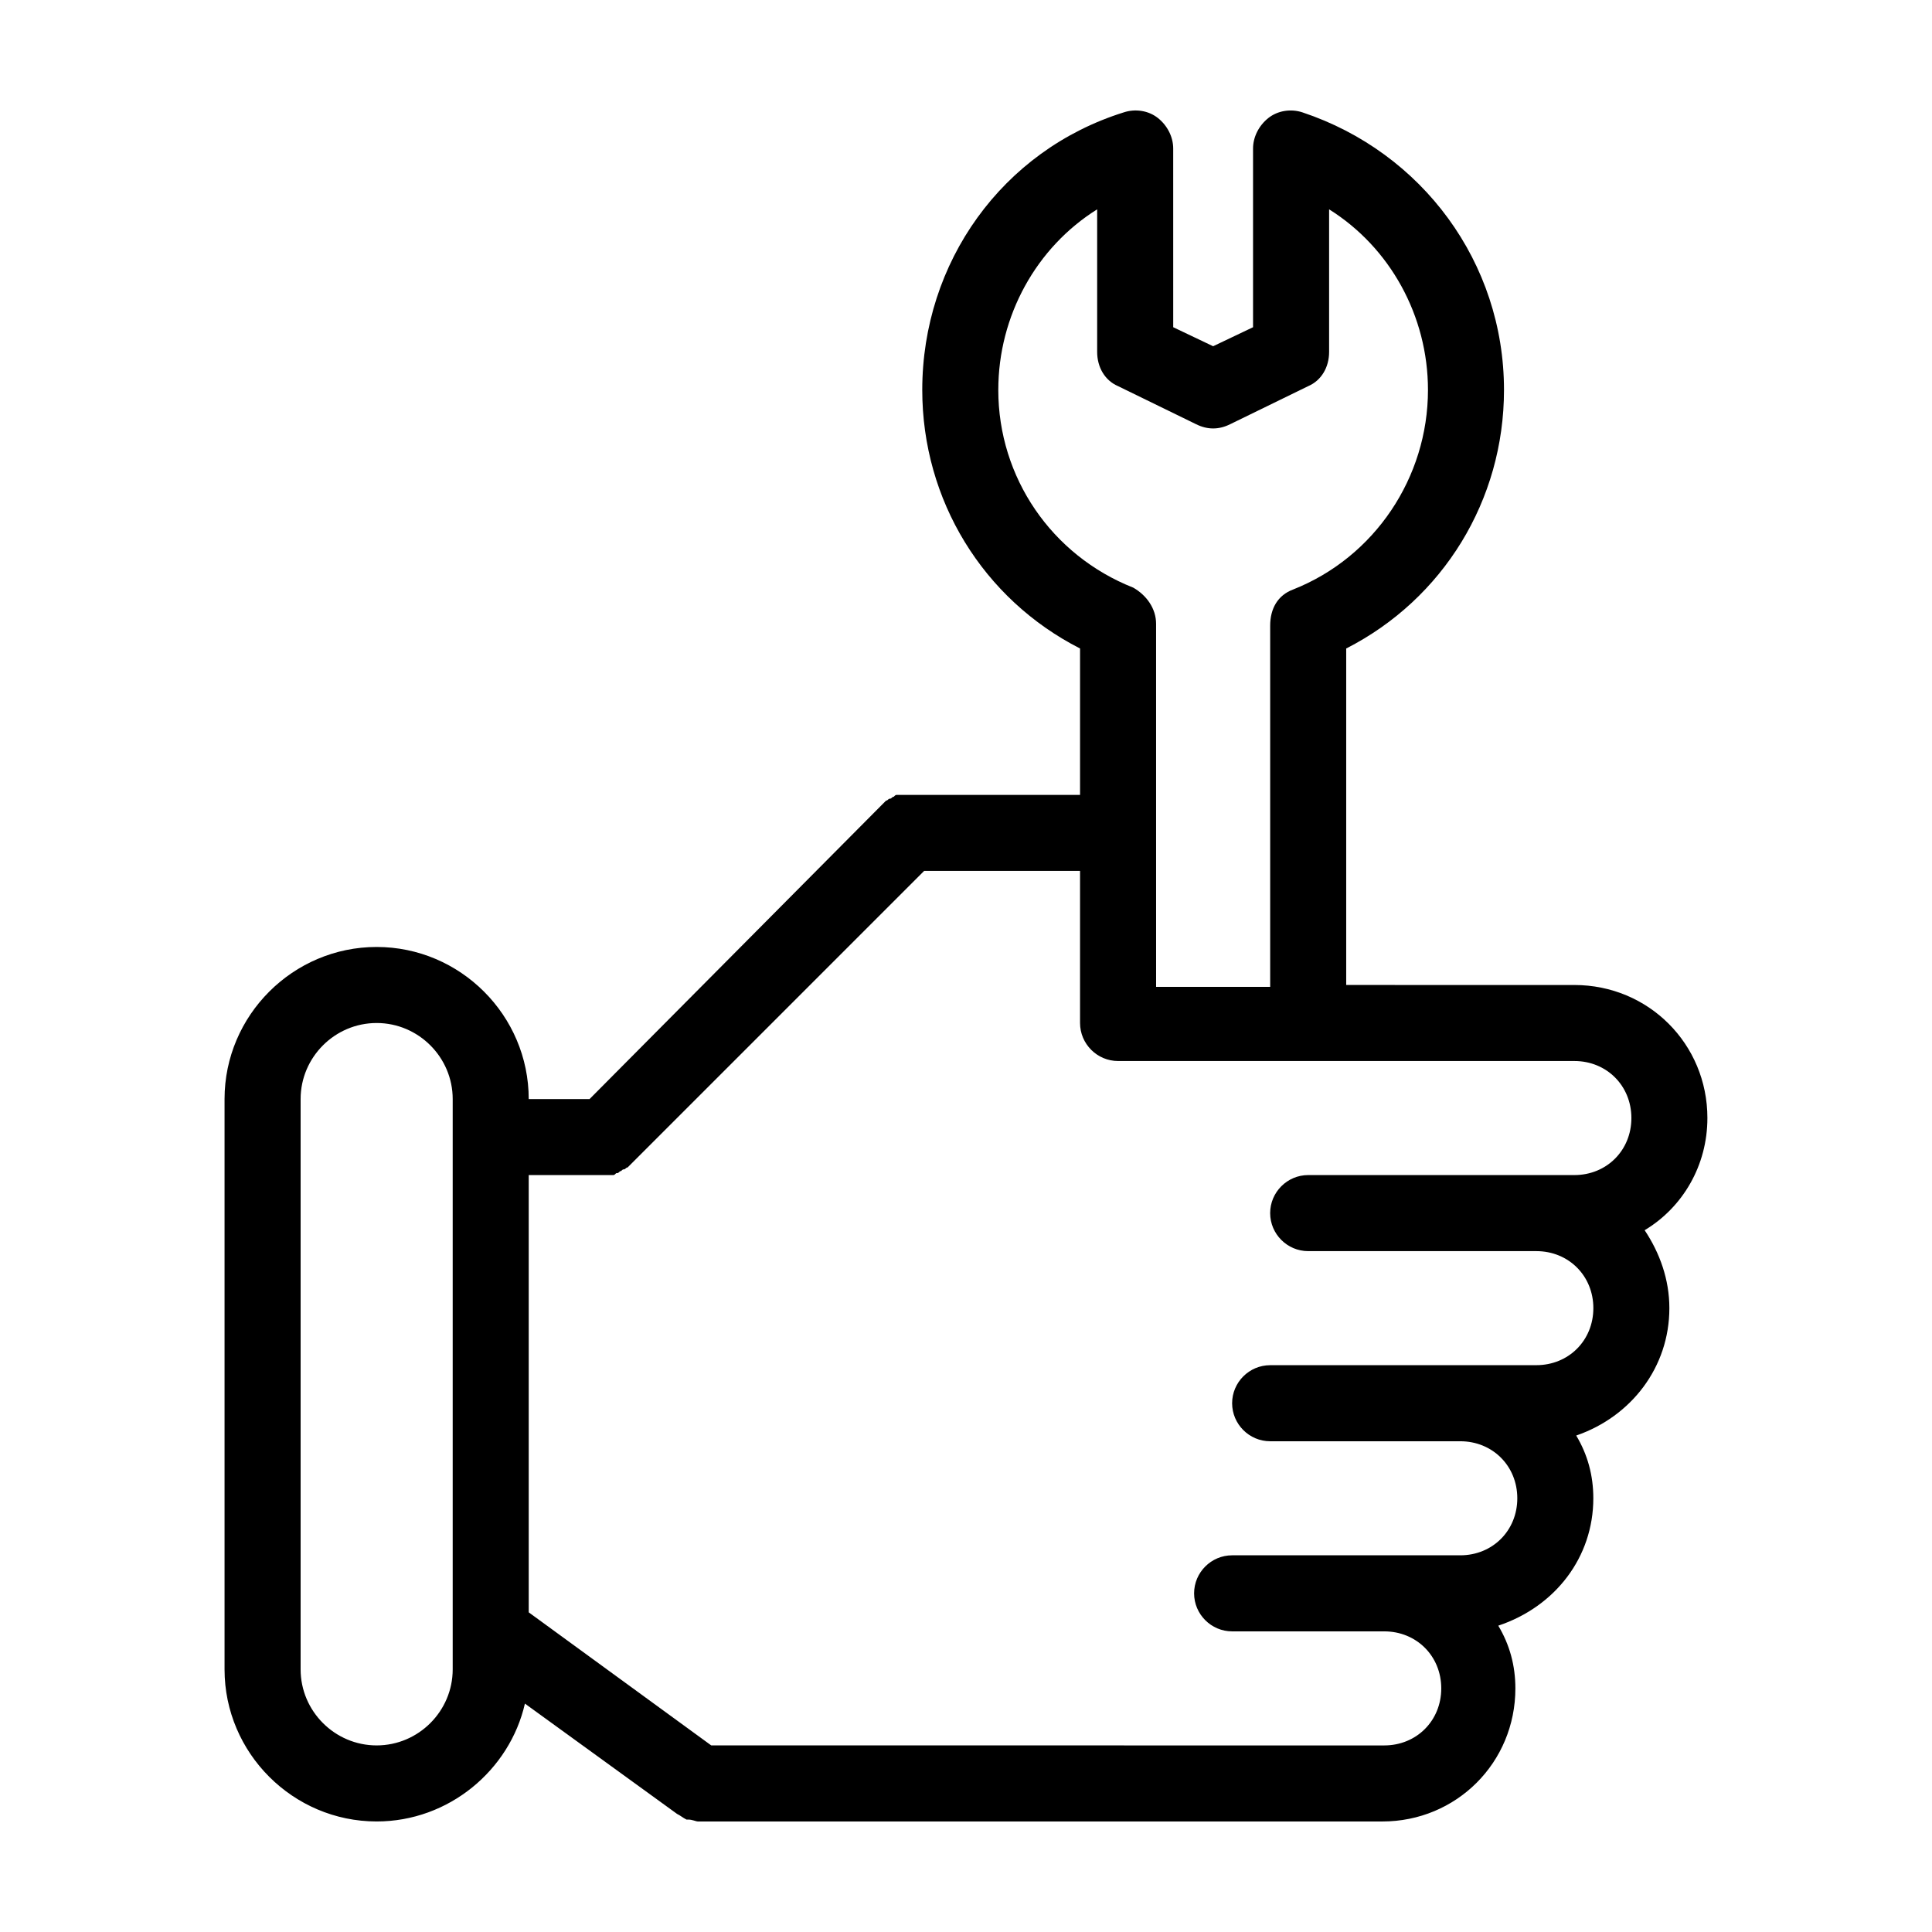
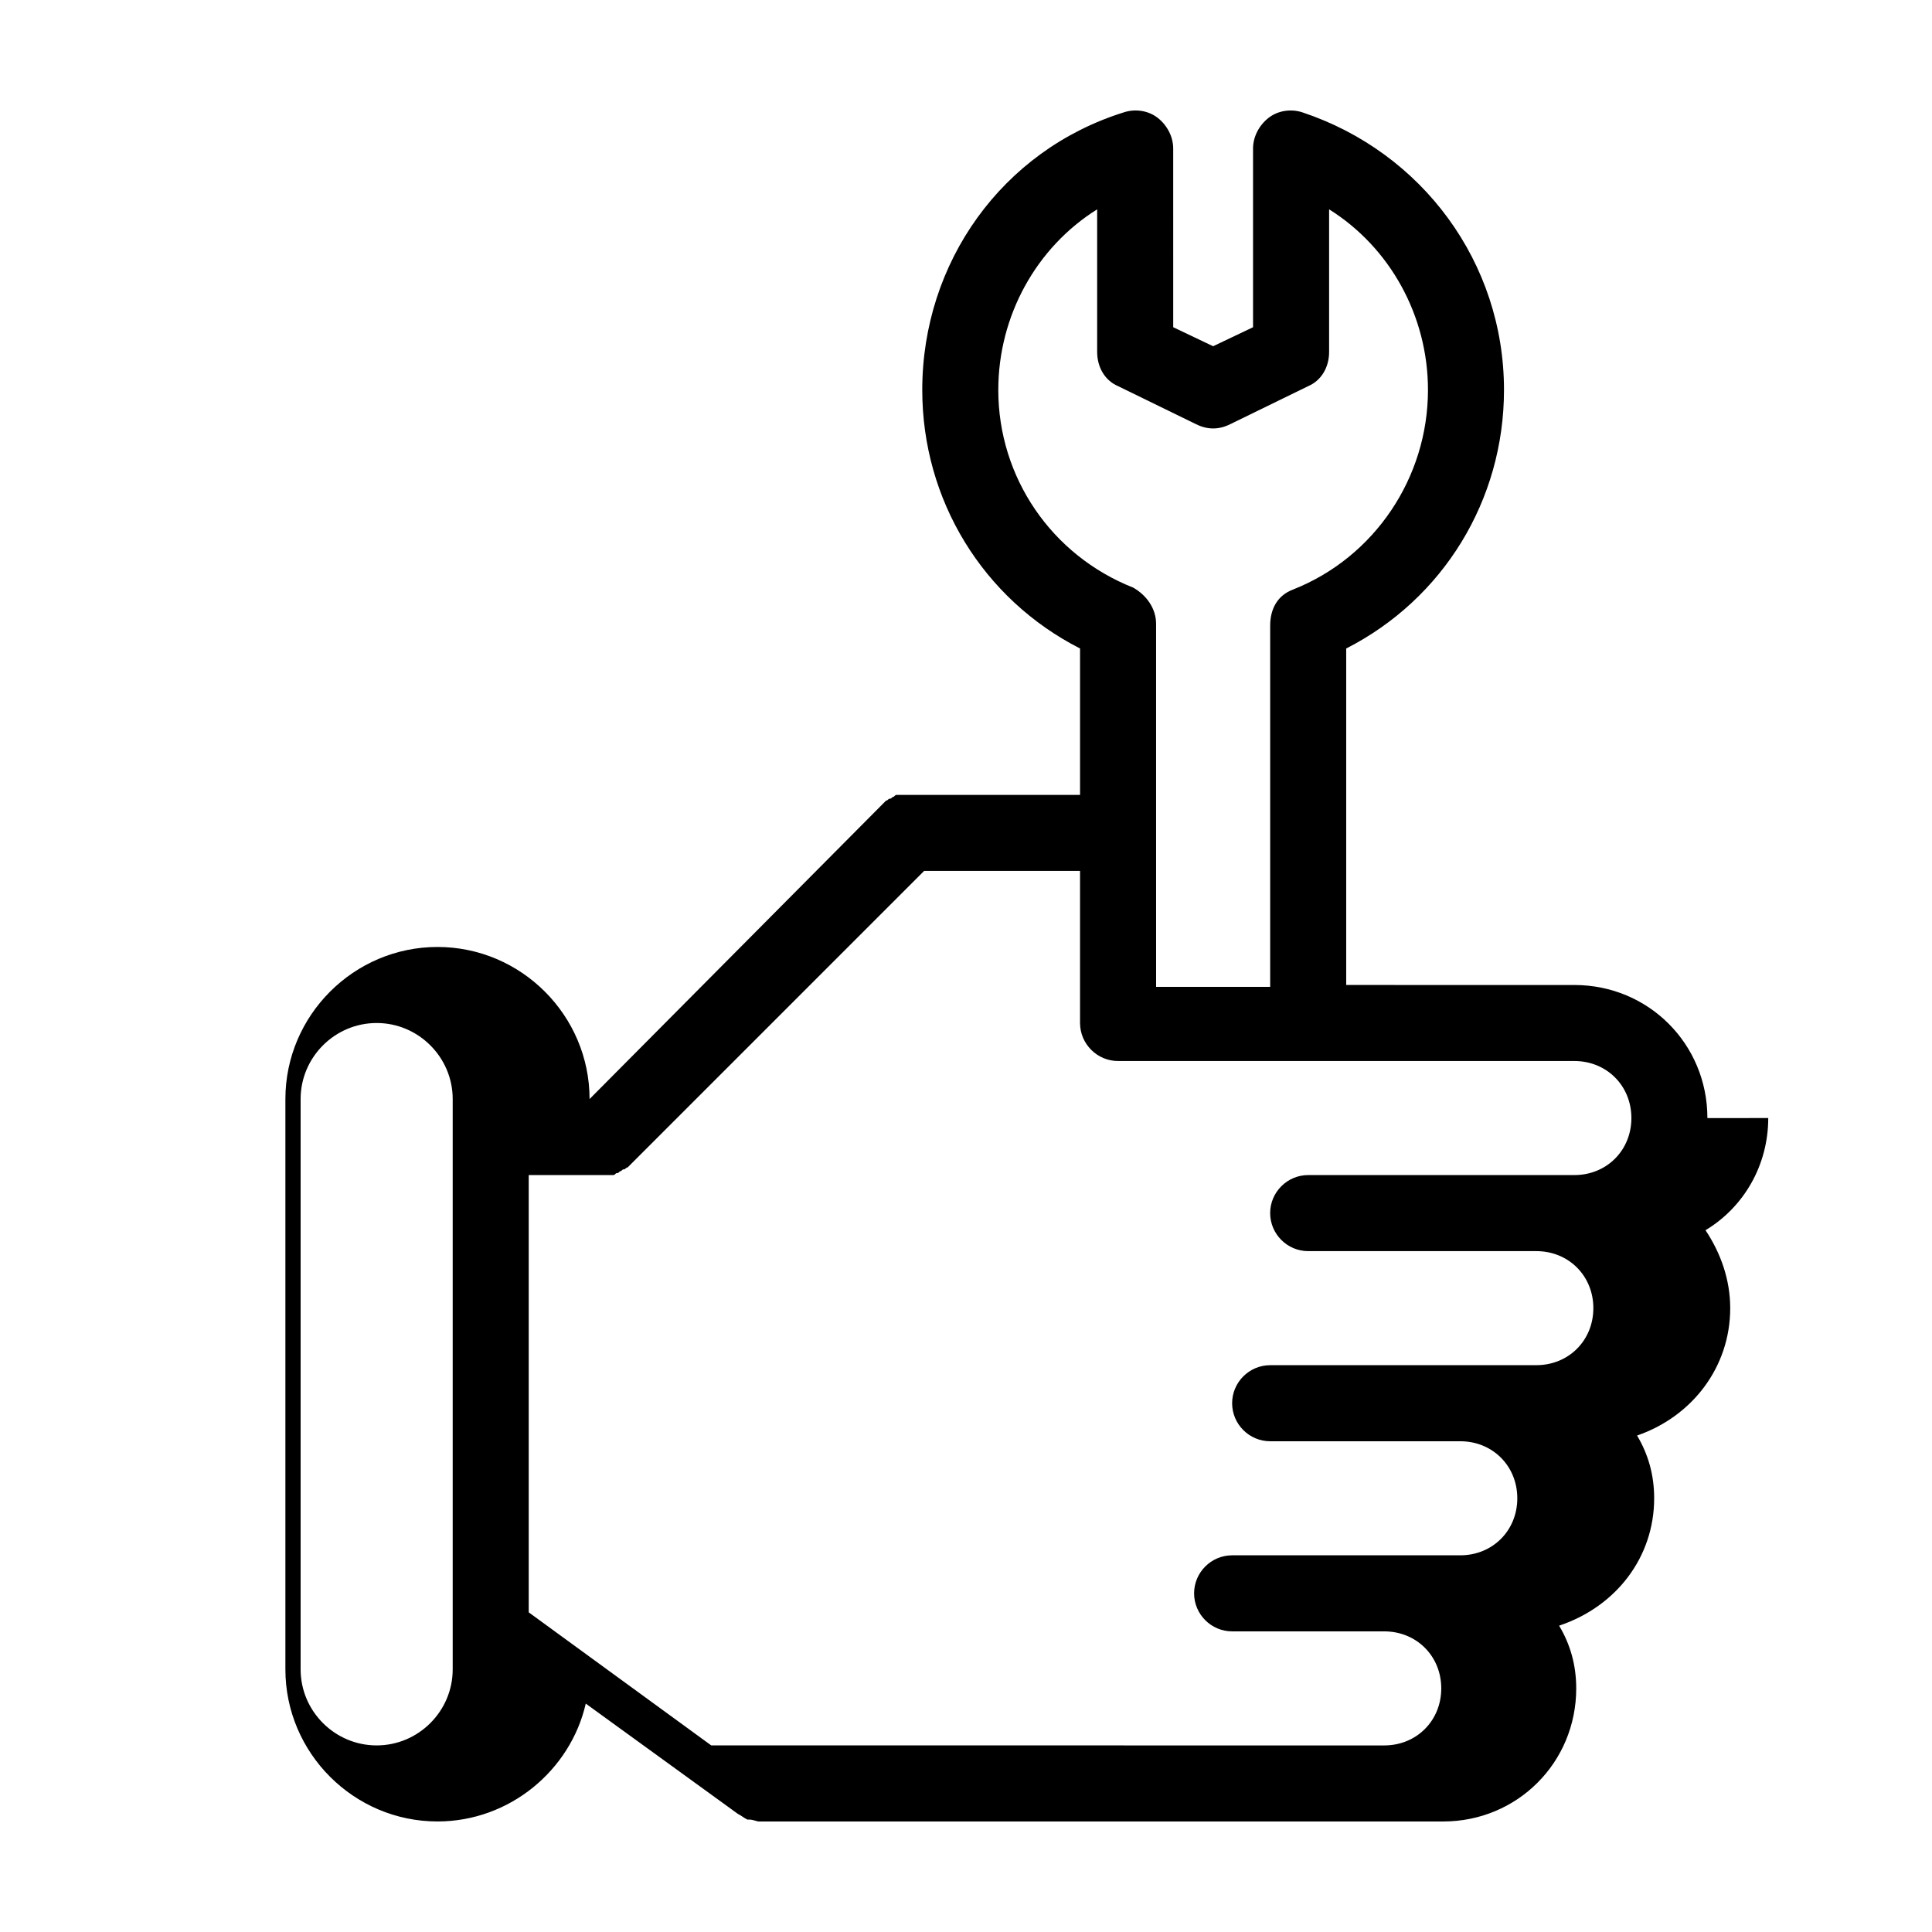
<svg xmlns="http://www.w3.org/2000/svg" fill="#000000" width="800px" height="800px" version="1.1" viewBox="144 144 512 512">
-   <path d="m596.48 440.3c0-19.648-15.617-35.266-35.266-35.266l-60.457-0.004v-89.172c25.695-13.098 41.816-39.297 41.816-68.52 0-33.754-21.664-62.977-53.402-73.555-3.023-1.008-6.551-0.504-9.07 1.512s-4.031 5.039-4.031 8.062v47.359l-10.578 5.039-10.578-5.039-0.004-47.363c0-3.023-1.512-6.047-4.031-8.062-2.519-2.016-6.047-2.519-9.07-1.512-32.242 10.078-53.402 39.805-53.402 73.559 0 29.223 16.121 55.418 41.816 68.52v38.793h-45.344-2.016-1.008c-0.504 0-0.504 0-1.008 0.504-0.504 0-0.504 0.504-1.008 0.504s-0.504 0.504-1.008 0.504c-0.504 0.504-1.008 1.008-1.512 1.512l-77.078 77.586h-16.125c0-22.168-18.137-40.305-40.305-40.305-22.168 0-40.305 18.137-40.305 40.305v151.14c0 22.168 18.137 40.305 40.305 40.305 19.145 0 35.266-13.602 39.297-31.234l40.305 29.223c1.008 0.504 1.512 1.008 2.519 1.512h0.504c1.008 0 2.016 0.504 2.519 0.504h181.37c19.648 0 35.266-15.617 35.266-35.266 0-6.047-1.512-11.586-4.535-16.625 15.117-5.047 25.191-18.145 25.191-33.762 0-6.047-1.512-11.586-4.535-16.625 14.613-5.039 24.688-18.141 24.688-33.758 0-7.559-2.519-14.609-6.551-20.656 10.078-6.047 16.629-17.129 16.629-29.723zm-187.92-192.96c0-19.648 10.078-37.785 26.199-47.863v37.785c0 4.031 2.016 7.559 5.543 9.07l20.656 10.078c3.023 1.512 6.047 1.512 9.07 0l20.656-10.078c3.527-1.512 5.543-5.039 5.543-9.07v-37.785c16.121 10.078 26.199 28.215 26.199 47.863 0 23.176-14.105 44.336-35.77 52.898-4.031 1.512-6.047 5.039-6.047 9.574v95.723h-30.23l-0.004-96.227c0-4.031-2.519-7.559-6.047-9.574-21.66-8.562-35.77-29.219-35.77-52.395zm-144.59 339.06c0 11.082-9.07 20.152-20.152 20.152-11.082 0-20.152-9.07-20.152-20.152v-151.14c0-11.082 9.07-20.152 20.152-20.152 11.082 0 20.152 9.07 20.152 20.152zm287.17-80.609h-70.535c-5.543 0-10.078 4.535-10.078 10.078s4.535 10.078 10.078 10.078h50.383c8.566 0 15.113 6.551 15.113 15.113 0 8.566-6.551 15.113-15.113 15.113h-60.461c-5.543 0-10.078 4.535-10.078 10.078 0 5.543 4.535 10.078 10.078 10.078h40.309c8.566 0 15.113 6.551 15.113 15.113 0 8.566-6.551 15.113-15.113 15.113l-178.35-0.004-48.367-35.266v-115.88h20.152 2.016c0.504 0 0.504 0 1.008-0.504 0.504 0 0.504 0 1.008-0.504 0.504 0 0.504-0.504 1.008-0.504s0.504-0.504 1.008-0.504c0.504-0.504 1.008-1.008 1.512-1.512l77.082-77.082h41.312v40.305c0 5.543 4.535 10.078 10.078 10.078h120.92c8.566 0 15.113 6.551 15.113 15.113 0 8.566-6.551 15.113-15.113 15.113h-70.539c-5.543 0-10.078 4.535-10.078 10.078 0 5.543 4.535 10.078 10.078 10.078h60.461c8.566 0 15.113 6.551 15.113 15.113-0.004 8.562-6.551 15.109-15.117 15.109z" />
+   <path d="m596.48 440.3c0-19.648-15.617-35.266-35.266-35.266l-60.457-0.004v-89.172c25.695-13.098 41.816-39.297 41.816-68.52 0-33.754-21.664-62.977-53.402-73.555-3.023-1.008-6.551-0.504-9.07 1.512s-4.031 5.039-4.031 8.062v47.359l-10.578 5.039-10.578-5.039-0.004-47.363c0-3.023-1.512-6.047-4.031-8.062-2.519-2.016-6.047-2.519-9.07-1.512-32.242 10.078-53.402 39.805-53.402 73.559 0 29.223 16.121 55.418 41.816 68.52v38.793h-45.344-2.016-1.008c-0.504 0-0.504 0-1.008 0.504-0.504 0-0.504 0.504-1.008 0.504s-0.504 0.504-1.008 0.504c-0.504 0.504-1.008 1.008-1.512 1.512l-77.078 77.586c0-22.168-18.137-40.305-40.305-40.305-22.168 0-40.305 18.137-40.305 40.305v151.14c0 22.168 18.137 40.305 40.305 40.305 19.145 0 35.266-13.602 39.297-31.234l40.305 29.223c1.008 0.504 1.512 1.008 2.519 1.512h0.504c1.008 0 2.016 0.504 2.519 0.504h181.37c19.648 0 35.266-15.617 35.266-35.266 0-6.047-1.512-11.586-4.535-16.625 15.117-5.047 25.191-18.145 25.191-33.762 0-6.047-1.512-11.586-4.535-16.625 14.613-5.039 24.688-18.141 24.688-33.758 0-7.559-2.519-14.609-6.551-20.656 10.078-6.047 16.629-17.129 16.629-29.723zm-187.92-192.96c0-19.648 10.078-37.785 26.199-47.863v37.785c0 4.031 2.016 7.559 5.543 9.07l20.656 10.078c3.023 1.512 6.047 1.512 9.07 0l20.656-10.078c3.527-1.512 5.543-5.039 5.543-9.07v-37.785c16.121 10.078 26.199 28.215 26.199 47.863 0 23.176-14.105 44.336-35.77 52.898-4.031 1.512-6.047 5.039-6.047 9.574v95.723h-30.23l-0.004-96.227c0-4.031-2.519-7.559-6.047-9.574-21.66-8.562-35.77-29.219-35.77-52.395zm-144.59 339.06c0 11.082-9.07 20.152-20.152 20.152-11.082 0-20.152-9.07-20.152-20.152v-151.14c0-11.082 9.07-20.152 20.152-20.152 11.082 0 20.152 9.07 20.152 20.152zm287.17-80.609h-70.535c-5.543 0-10.078 4.535-10.078 10.078s4.535 10.078 10.078 10.078h50.383c8.566 0 15.113 6.551 15.113 15.113 0 8.566-6.551 15.113-15.113 15.113h-60.461c-5.543 0-10.078 4.535-10.078 10.078 0 5.543 4.535 10.078 10.078 10.078h40.309c8.566 0 15.113 6.551 15.113 15.113 0 8.566-6.551 15.113-15.113 15.113l-178.35-0.004-48.367-35.266v-115.88h20.152 2.016c0.504 0 0.504 0 1.008-0.504 0.504 0 0.504 0 1.008-0.504 0.504 0 0.504-0.504 1.008-0.504s0.504-0.504 1.008-0.504c0.504-0.504 1.008-1.008 1.512-1.512l77.082-77.082h41.312v40.305c0 5.543 4.535 10.078 10.078 10.078h120.92c8.566 0 15.113 6.551 15.113 15.113 0 8.566-6.551 15.113-15.113 15.113h-70.539c-5.543 0-10.078 4.535-10.078 10.078 0 5.543 4.535 10.078 10.078 10.078h60.461c8.566 0 15.113 6.551 15.113 15.113-0.004 8.562-6.551 15.109-15.117 15.109z" />
</svg>